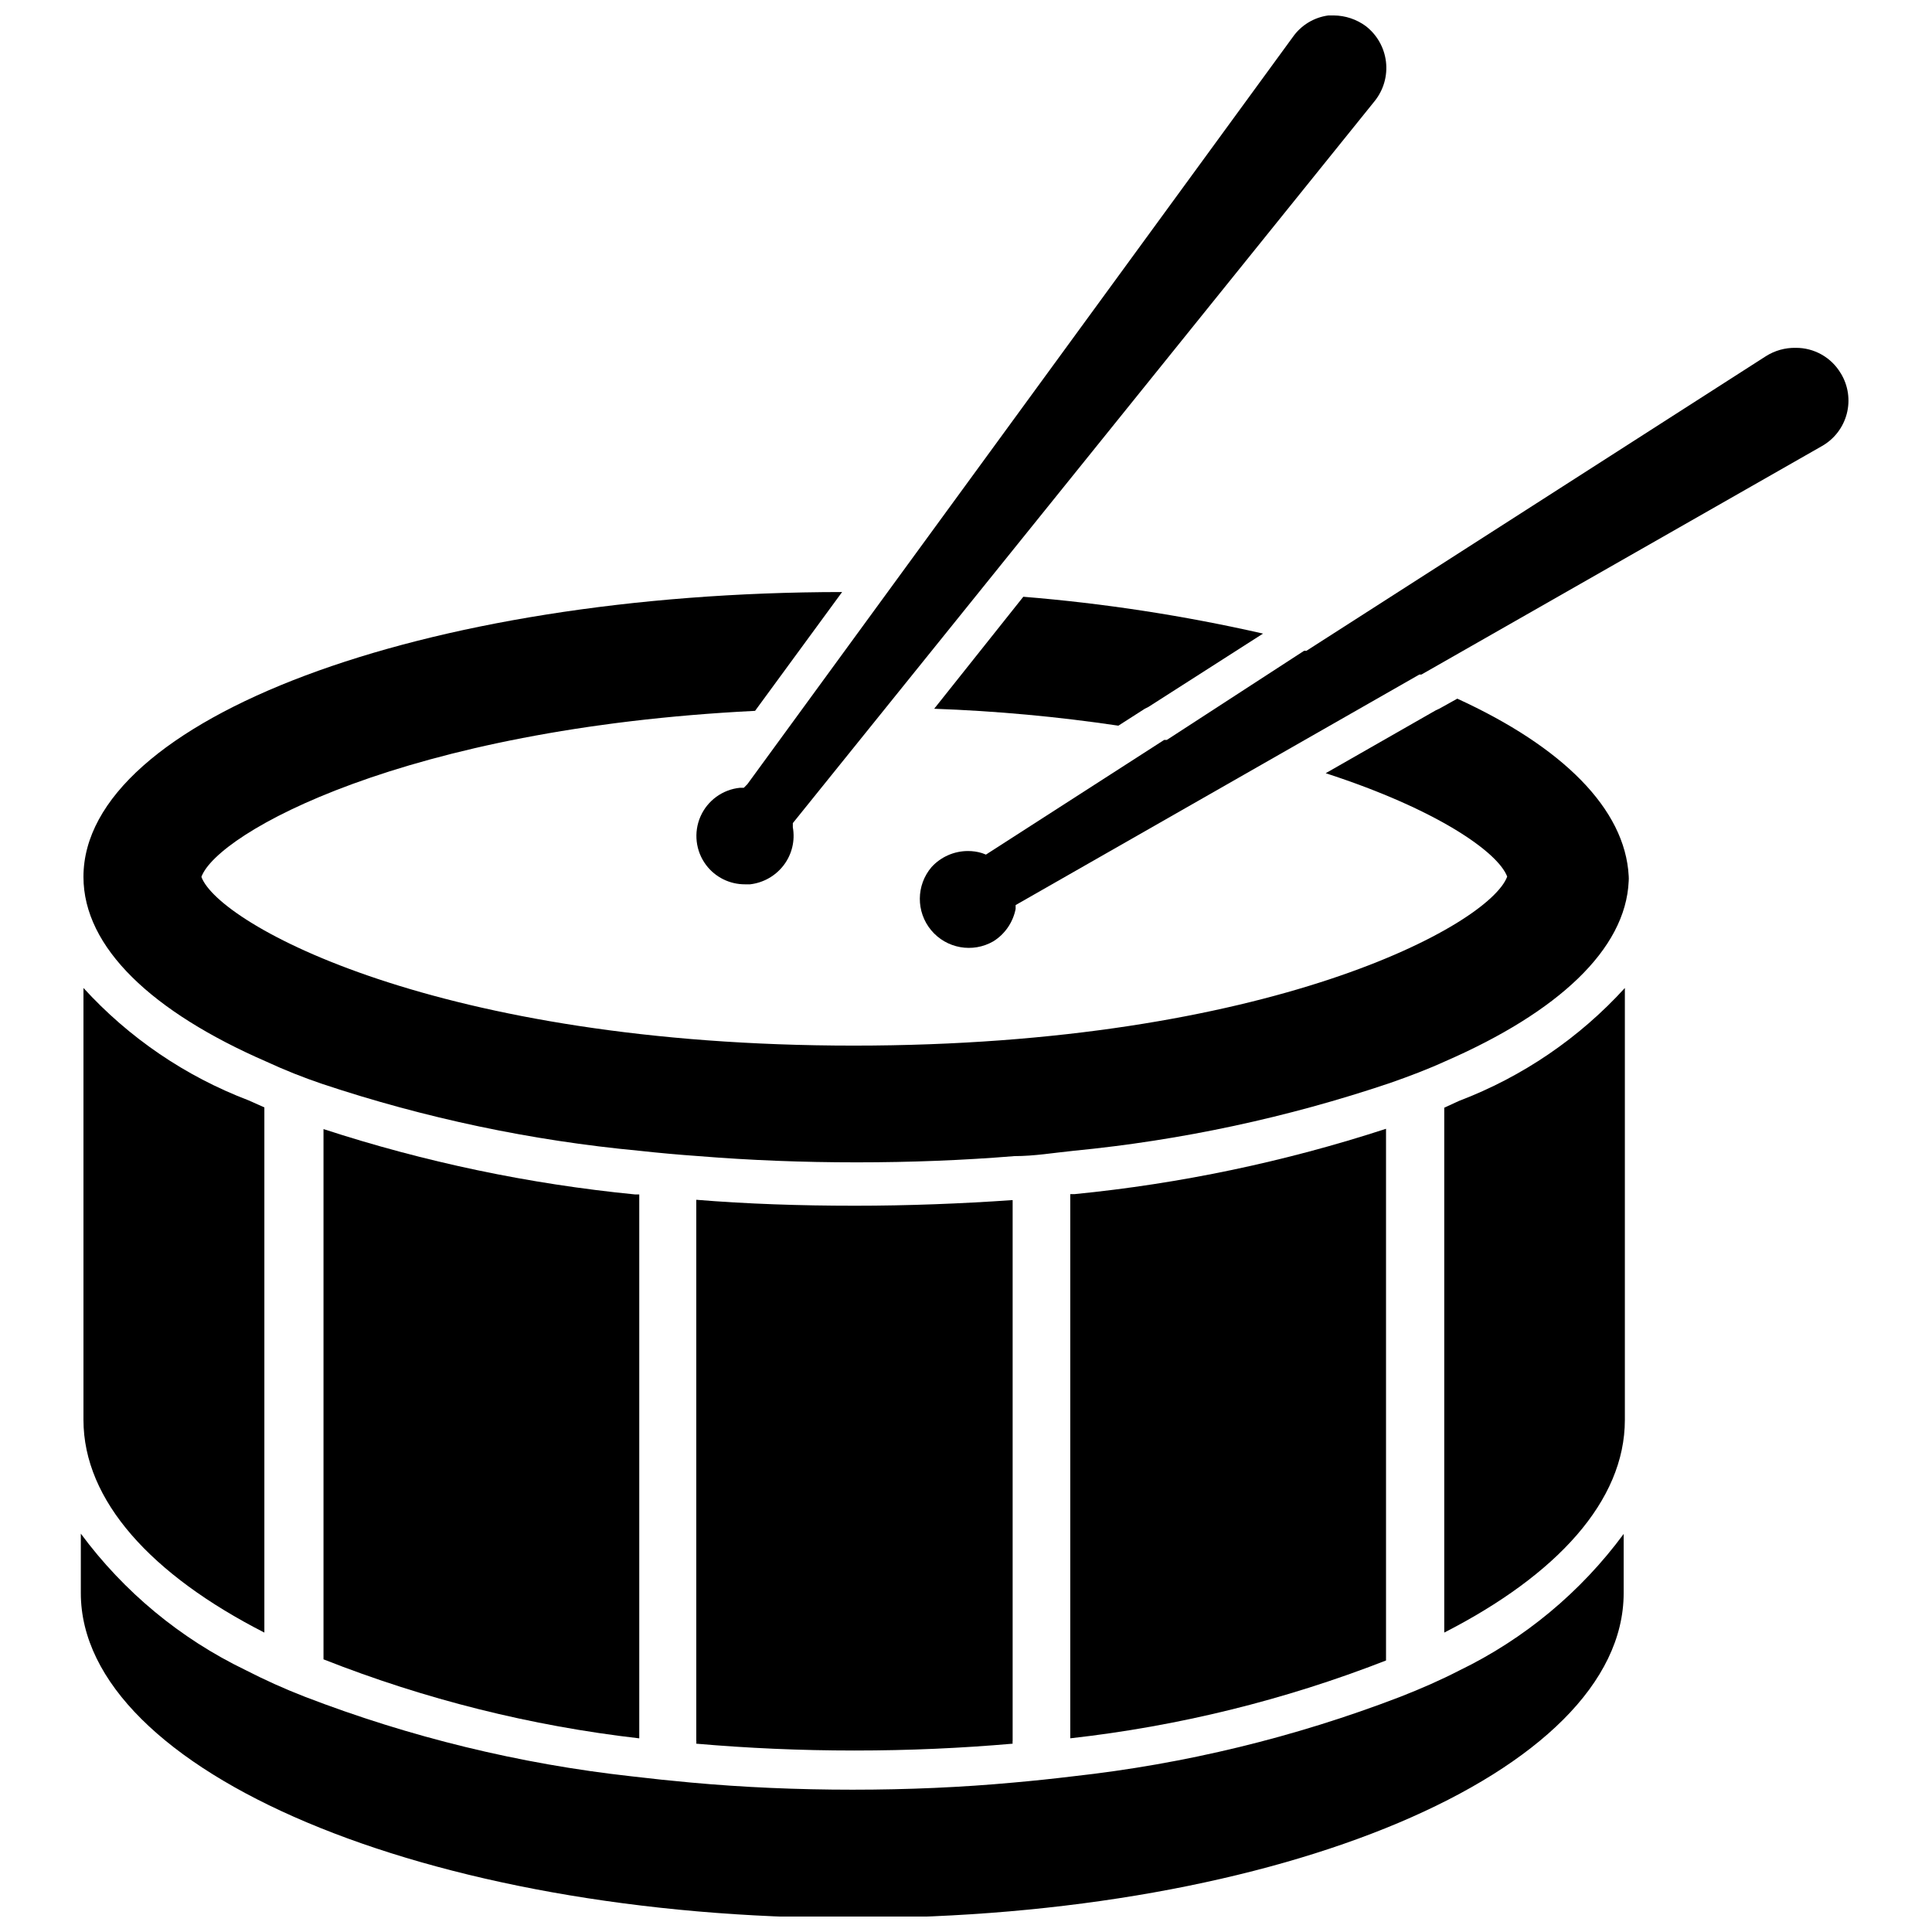
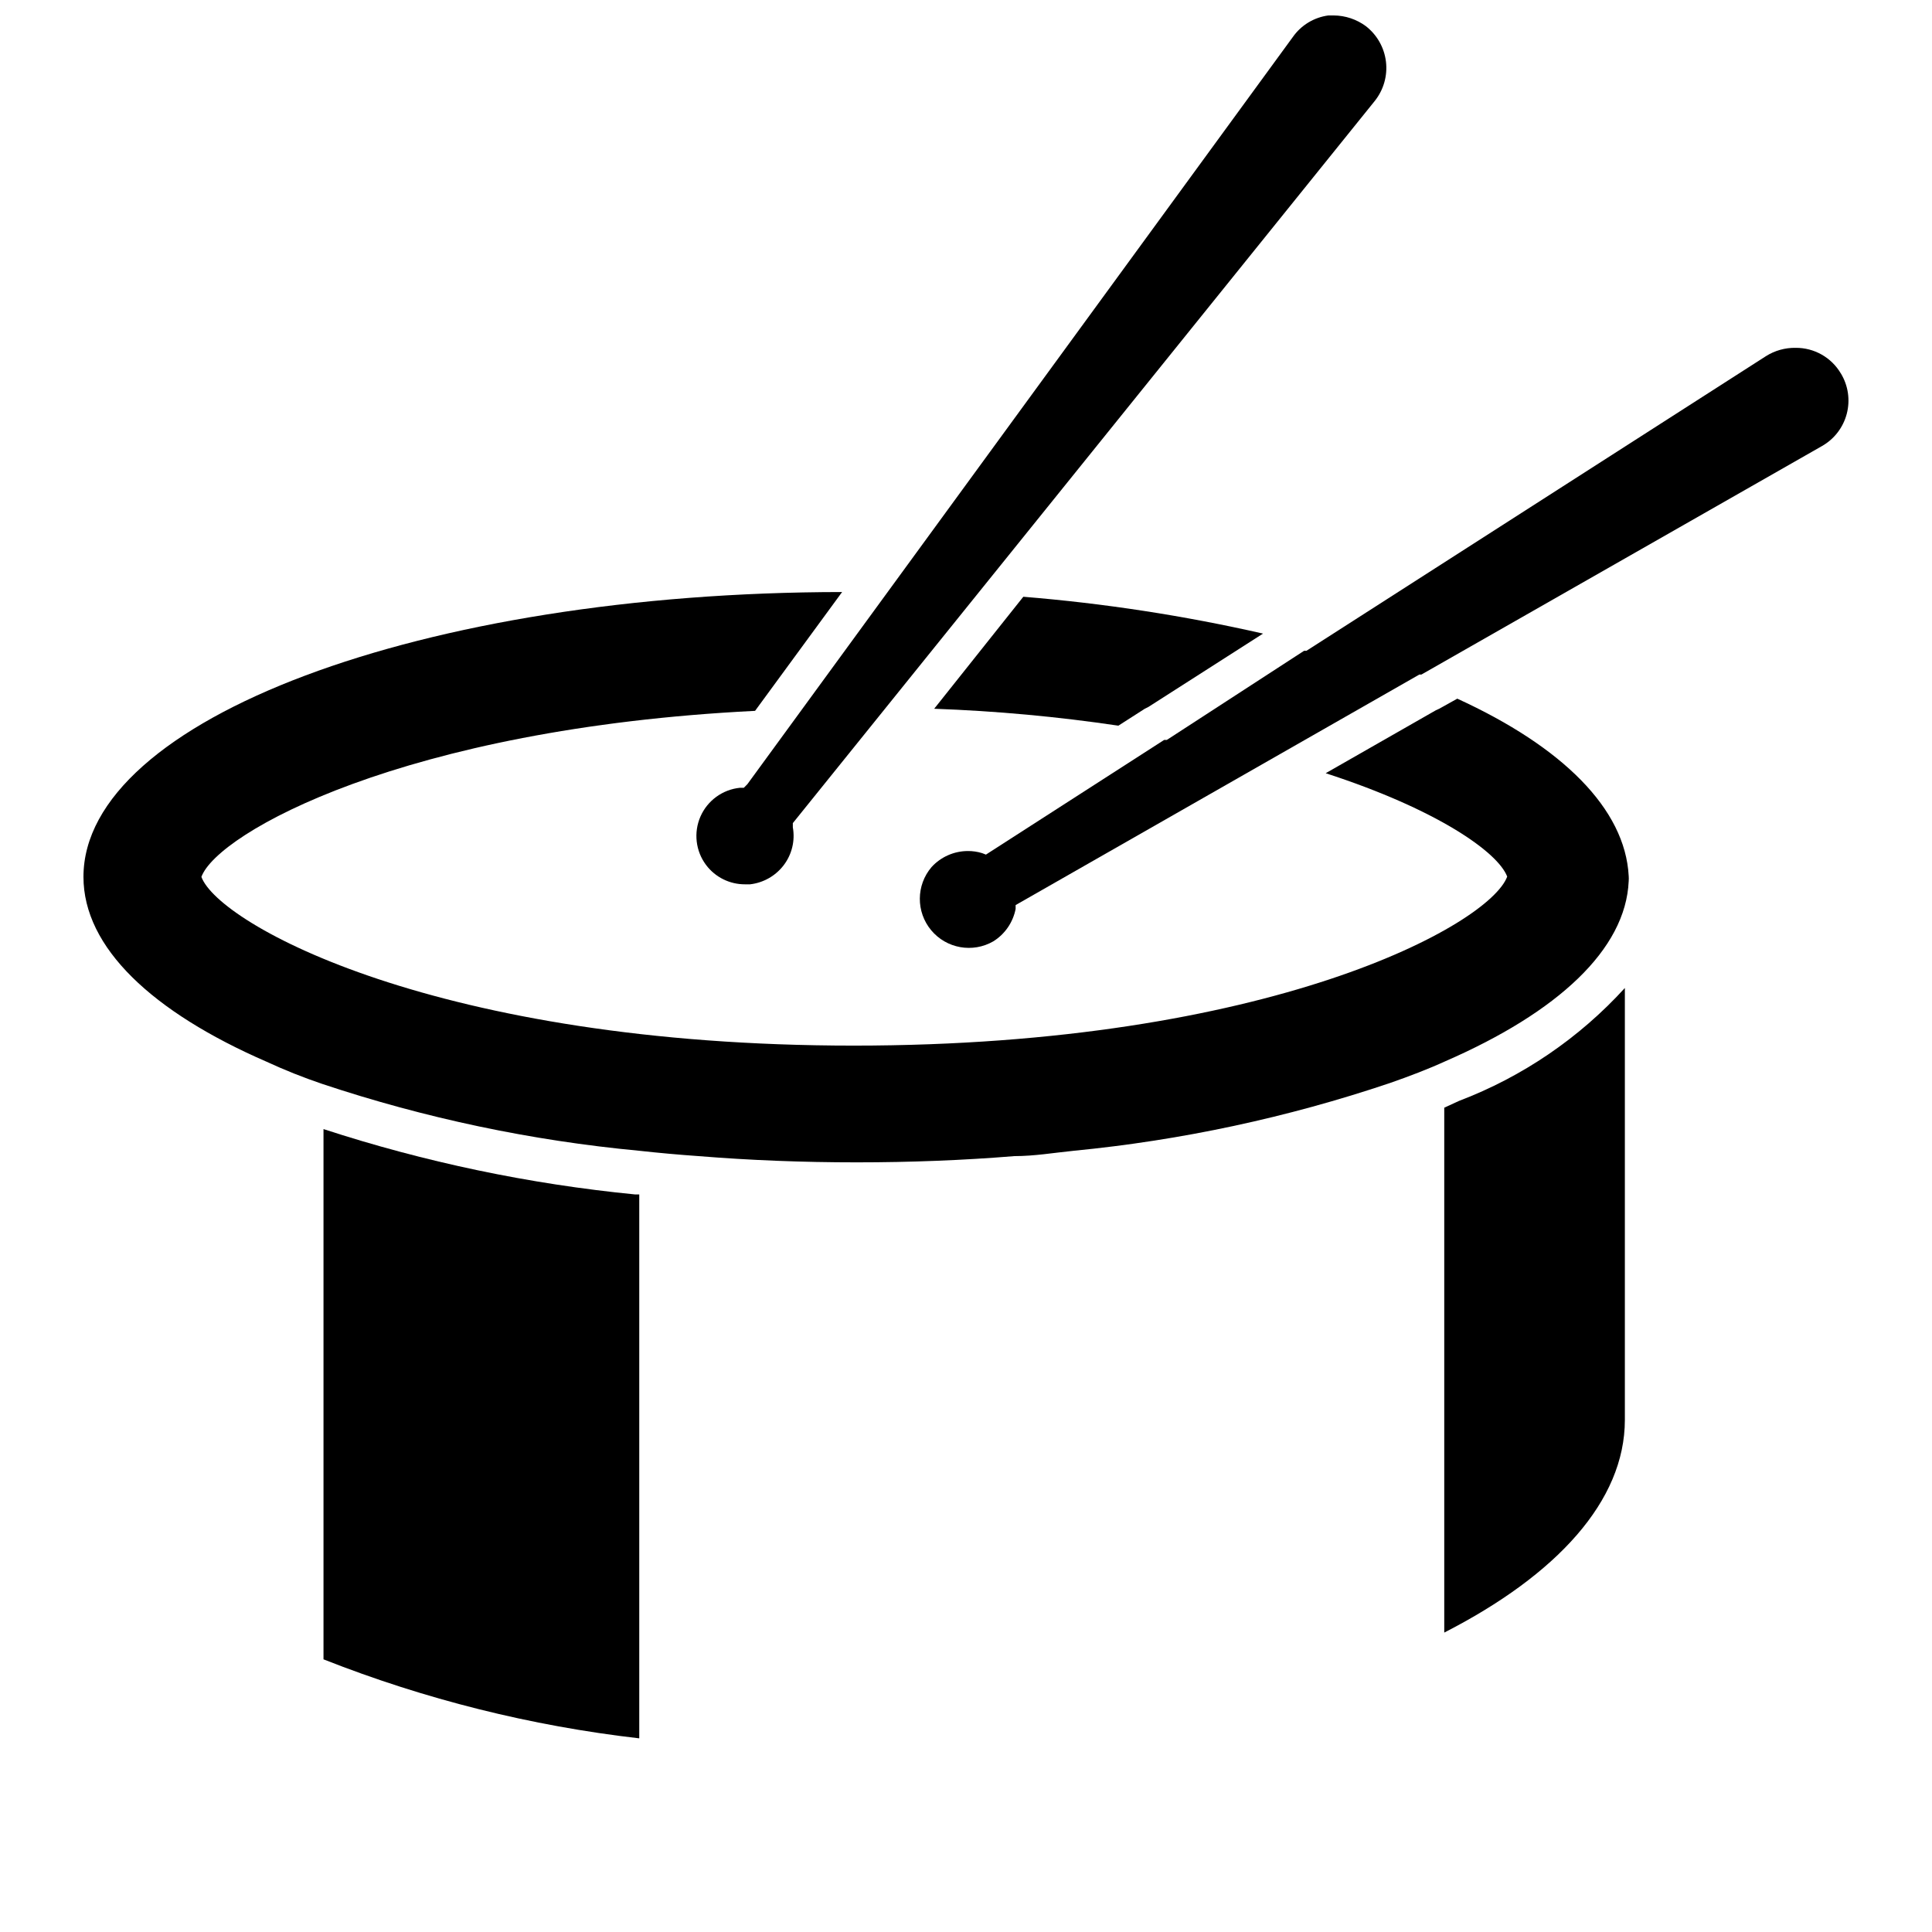
<svg xmlns="http://www.w3.org/2000/svg" width="800px" height="800px" version="1.1" viewBox="144 144 512 512">
  <defs>
    <clipPath id="b">
-       <path d="m165 550h410v101.9h-410z" />
-     </clipPath>
+       </clipPath>
    <clipPath id="a">
      <path d="m328 148.09h184v230.91h-184z" />
    </clipPath>
  </defs>
  <path d="m440.38 336.31 7.008-4.488 0.945-0.473 30.383-19.441c-20.918-4.758-42.145-8.023-63.527-9.762l-23.617 29.676v0.004c16.34 0.582 32.637 2.082 48.809 4.484z" />
  <path d="m530.2 329.15-4.801 2.676-0.867 0.395-29.207 16.688c29.598 9.605 45.656 20.941 48.098 27.395-4.723 12.832-62.977 44.793-173.18 44.793-110.21 0-168.23-32.117-172.87-44.711 4.25-11.652 53.688-39.359 146.73-44.004l23.066-31.488c-111.31 0.078-201.05 33.77-201.05 75.492 0 18.734 18.262 35.816 48.492 48.965 4.824 2.231 9.762 4.199 14.797 5.902 27.234 9.082 55.414 15.023 83.996 17.711 5.246 0.578 10.496 1.051 15.742 1.418 13.539 1.102 27.551 1.652 41.879 1.652s28.34-0.551 41.801-1.652c5.273 0 10.312-0.867 15.742-1.418h0.004c28.512-2.773 56.613-8.797 83.758-17.945 5.195-1.812 10.156-3.699 14.801-5.824 29.598-12.91 47.703-29.52 48.492-47.703v-0.004c0.035-0.445 0.035-0.895 0-1.34-0.945-17.789-17.555-34.242-45.422-46.996z" />
-   <path d="m214.06 576.65v-139.18l-4.25-1.891h-0.004c-16.688-6.363-31.652-16.555-43.688-29.754v114.46c0 21.414 18.027 41.094 47.941 56.367z" />
-   <path d="m228.7 583.42s0.078-0.238 0 0z" />
  <path d="m313.41 460.54h-1.102c-28.074-2.762-55.762-8.566-82.578-17.32v140.52c26.859 10.598 54.992 17.641 83.68 20.941z" />
-   <path d="m370.4 463.53c-14.328 0-28.418-0.473-41.879-1.574v143.35c0.039 0.262 0.039 0.527 0 0.789 13.539 1.18 27.551 1.812 41.957 1.812s28.34-0.629 41.879-1.812h0.004c-0.039-0.262-0.039-0.527 0-0.789v-143.27c-13.543 0.945-27.633 1.496-41.961 1.496z" />
-   <path d="m511.31 443.14c-26.816 8.746-54.504 14.555-82.578 17.32h-1.102v144.21c28.672-3.203 56.805-10.137 83.68-20.625z" />
  <path d="m530.68 435.74-3.938 1.812v139.1c29.836-15.273 47.863-34.875 47.863-56.363v-114.46c-12.098 13.277-27.145 23.523-43.926 29.914z" />
  <g clip-path="url(#b)">
    <path d="m530.68 586.72c-4.723 2.441-10.078 4.801-15.742 7.008h-0.004c-27.844 10.684-56.945 17.746-86.594 21.016-5.195 0.629-10.391 1.18-15.742 1.652-13.617 1.258-28.023 1.891-42.668 1.891-14.641 0-29.047-0.629-42.824-1.891-5.195-0.473-10.469-1.023-15.742-1.652-29.648-3.285-58.754-10.375-86.594-21.098-5.367-2.082-10.621-4.449-15.742-7.082-17.254-8.328-32.219-20.73-43.609-36.133v15.742c0 47.23 91.473 86.121 204.67 86.121 113.2 0 204.2-38.574 204.2-86.121v-15.664c-11.383 15.434-26.348 27.859-43.609 36.211z" />
  </g>
  <g clip-path="url(#a)">
    <path d="m341.12 352.77h-1.023c-4.606 0.465-8.605 3.375-10.465 7.613-1.855 4.242-1.289 9.152 1.488 12.855 2.438 3.238 6.262 5.133 10.312 5.117h1.34c3.527-0.402 6.738-2.223 8.895-5.039 2.195-2.867 3.082-6.523 2.441-10.078v-1.102l154.21-191.37c2.348-2.934 3.422-6.684 2.977-10.414-0.445-3.731-2.367-7.125-5.336-9.426-2.465-1.816-5.441-2.809-8.504-2.832h-1.414c-3.816 0.504-7.246 2.59-9.449 5.746l-144.53 197.98z" />
  </g>
  <path d="m631.83 242.95c-2.496-4.231-7.055-6.809-11.965-6.769-2.781-0.051-5.519 0.715-7.871 2.203l-121.78 78.09h-0.629l-36.367 23.617h-0.707l-47.23 30.387-1.023-0.395h-0.004c-1.223-0.379-2.5-0.562-3.777-0.551-3.656 0.012-7.141 1.551-9.605 4.25-4.106 4.809-4.148 11.875-0.105 16.738 4.047 4.859 11.004 6.102 16.48 2.941 3.07-1.918 5.207-5.027 5.902-8.582v-1.023l106.98-61.086h0.551l106.12-60.535c3.273-1.844 5.66-4.938 6.609-8.574 0.953-3.637 0.383-7.504-1.574-10.711z" />
</svg>